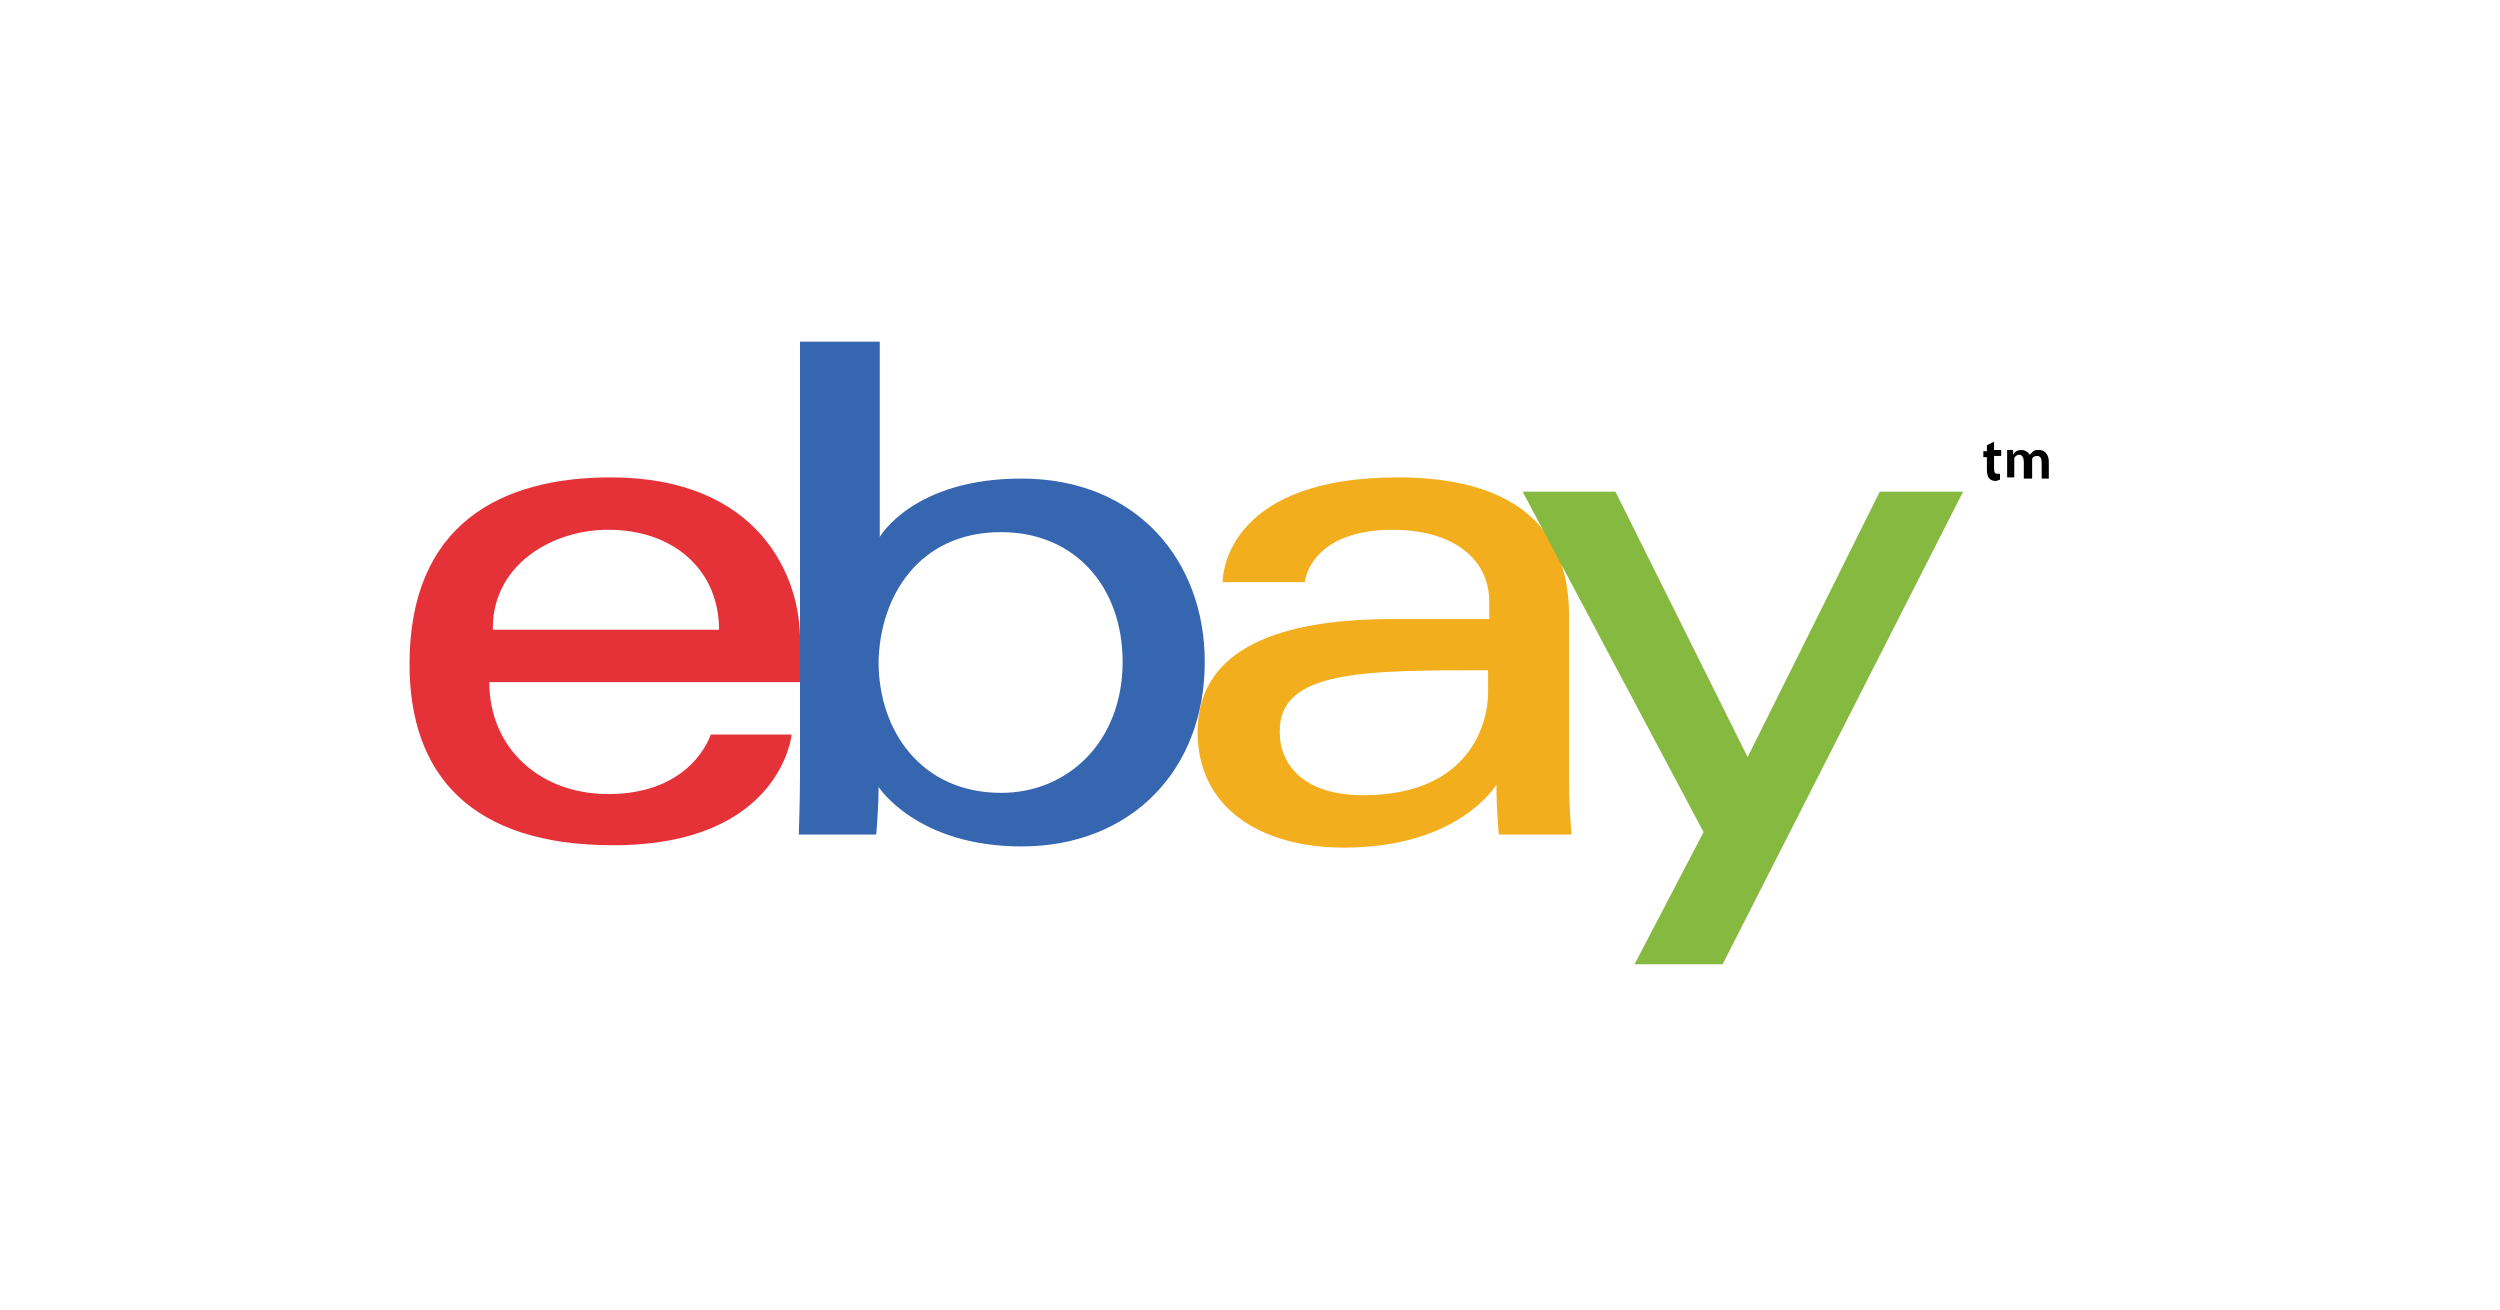
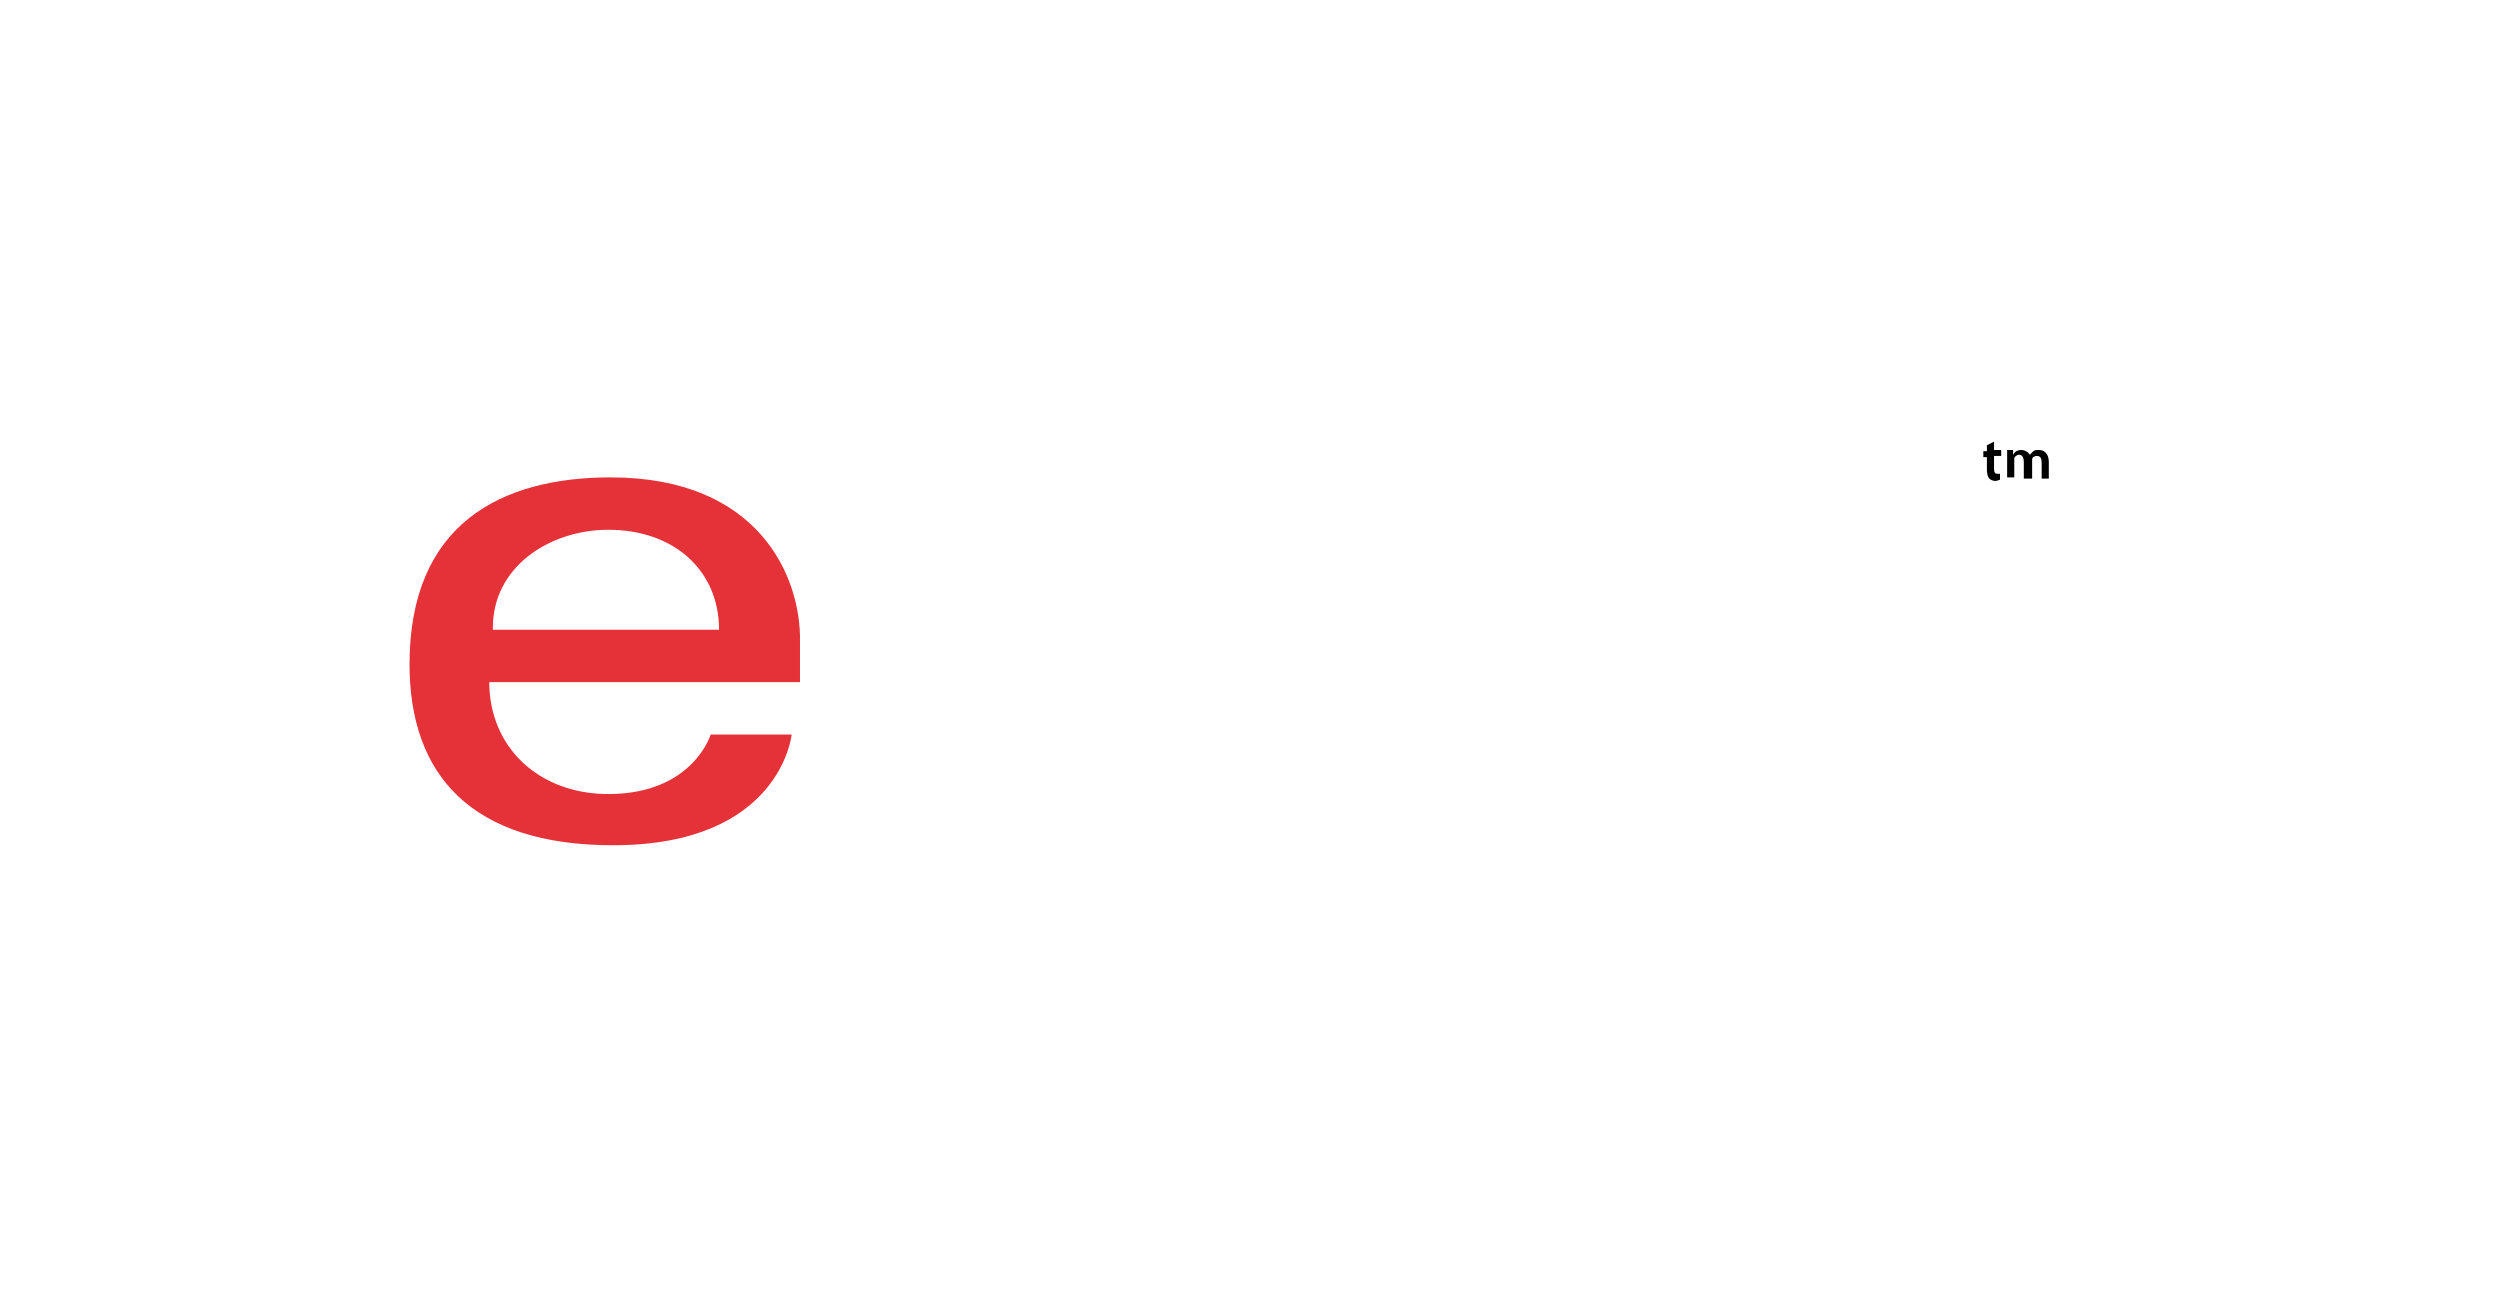
<svg xmlns="http://www.w3.org/2000/svg" version="1.1" id="Layer_1" x="0px" y="0px" viewBox="0 0 210 110" style="enable-background:new 0 0 210 110;" xml:space="preserve">
  <style type="text/css">
	.st0{fill:none;}
	.st1{fill:#E43238;}
	.st2{fill:#3566AF;}
	.st3{fill:#F2AE1C;}
	.st4{fill:#85B940;}
</style>
  <rect class="st0" width="210" height="110" />
  <path class="st1" d="M51.3,40.1c-9.2,0-16.9,3.9-16.9,15.7c0,9.3,5.2,15.2,17.1,15.2c14.1,0,15-9.3,15-9.3h-6.8c0,0-1.5,5-8.6,5  c-5.8,0-10-3.9-10-9.4h26.1v-3.4C67.3,48.5,63.8,40.1,51.3,40.1z M51.1,44.5c5.5,0,9.3,3.4,9.3,8.4h-19  C41.3,47.6,46.2,44.5,51.1,44.5z" />
-   <path class="st2" d="M67.2,28.7v36.4c0,2.1-0.1,5-0.1,5h6.5c0,0,0.2-2.1,0.2-4c0,0,3.2,5,12,5c9.2,0,15.4-6.4,15.4-15.5  c0-8.5-5.7-15.4-15.4-15.4c-9.1,0-11.9,4.9-11.9,4.9V28.7H67.2z M84.1,44.7c6.2,0,10.2,4.6,10.2,10.9c0,6.7-4.6,11-10.2,11  c-6.7,0-10.3-5.2-10.3-11C73.9,50.2,77.1,44.7,84.1,44.7z" />
-   <path class="st3" d="M117.4,40.1c-13.8,0-14.7,7.6-14.7,8.8h6.9c0,0,0.4-4.4,7.4-4.4c4.6,0,8.1,2.1,8.1,6.1V52h-8.1  c-10.7,0-16.4,3.1-16.4,9.5c0,6.3,5.2,9.7,12.3,9.7c9.7,0,12.8-5.3,12.8-5.3c0,2.1,0.2,4.2,0.2,4.2h6.1c0,0-0.2-2.6-0.2-4.2V51.5  C131.7,42.1,124.1,40.1,117.4,40.1L117.4,40.1z M125,56.3v1.9c0,2.5-1.5,8.6-10.5,8.6c-4.9,0-7-2.5-7-5.3  C107.4,56.3,114.5,56.3,125,56.3z" />
-   <path class="st4" d="M127.9,41.3h7.8l11.1,22.3l11.1-22.3h7L144.7,81h-7.4l5.8-11.1L127.9,41.3L127.9,41.3z" />
  <path d="M167.5,37.1v0.7h0.6v0.5h-0.6v1.1c0,0.3,0.1,0.4,0.3,0.4c0.1,0,0.2,0,0.2,0l0,0.5c-0.1,0-0.2,0.1-0.4,0.1  c-0.2,0-0.4-0.1-0.5-0.2c-0.1-0.1-0.2-0.4-0.2-0.7v-1.1h-0.3v-0.5h0.3v-0.5L167.5,37.1z M168.6,38.5c0-0.3,0-0.5,0-0.7h0.5l0,0.4h0  c0.1-0.2,0.3-0.4,0.7-0.4c0.3,0,0.6,0.2,0.7,0.4h0c0.1-0.1,0.2-0.2,0.3-0.3c0.1-0.1,0.3-0.1,0.5-0.1c0.4,0,0.8,0.3,0.8,1v1.4h-0.6  v-1.3c0-0.4-0.1-0.6-0.4-0.6c-0.2,0-0.4,0.1-0.4,0.3c0,0.1,0,0.1,0,0.2v1.4H170v-1.4c0-0.3-0.1-0.6-0.4-0.6c-0.2,0-0.4,0.2-0.4,0.3  c0,0.1,0,0.1,0,0.2v1.4h-0.6L168.6,38.5L168.6,38.5z" />
</svg>